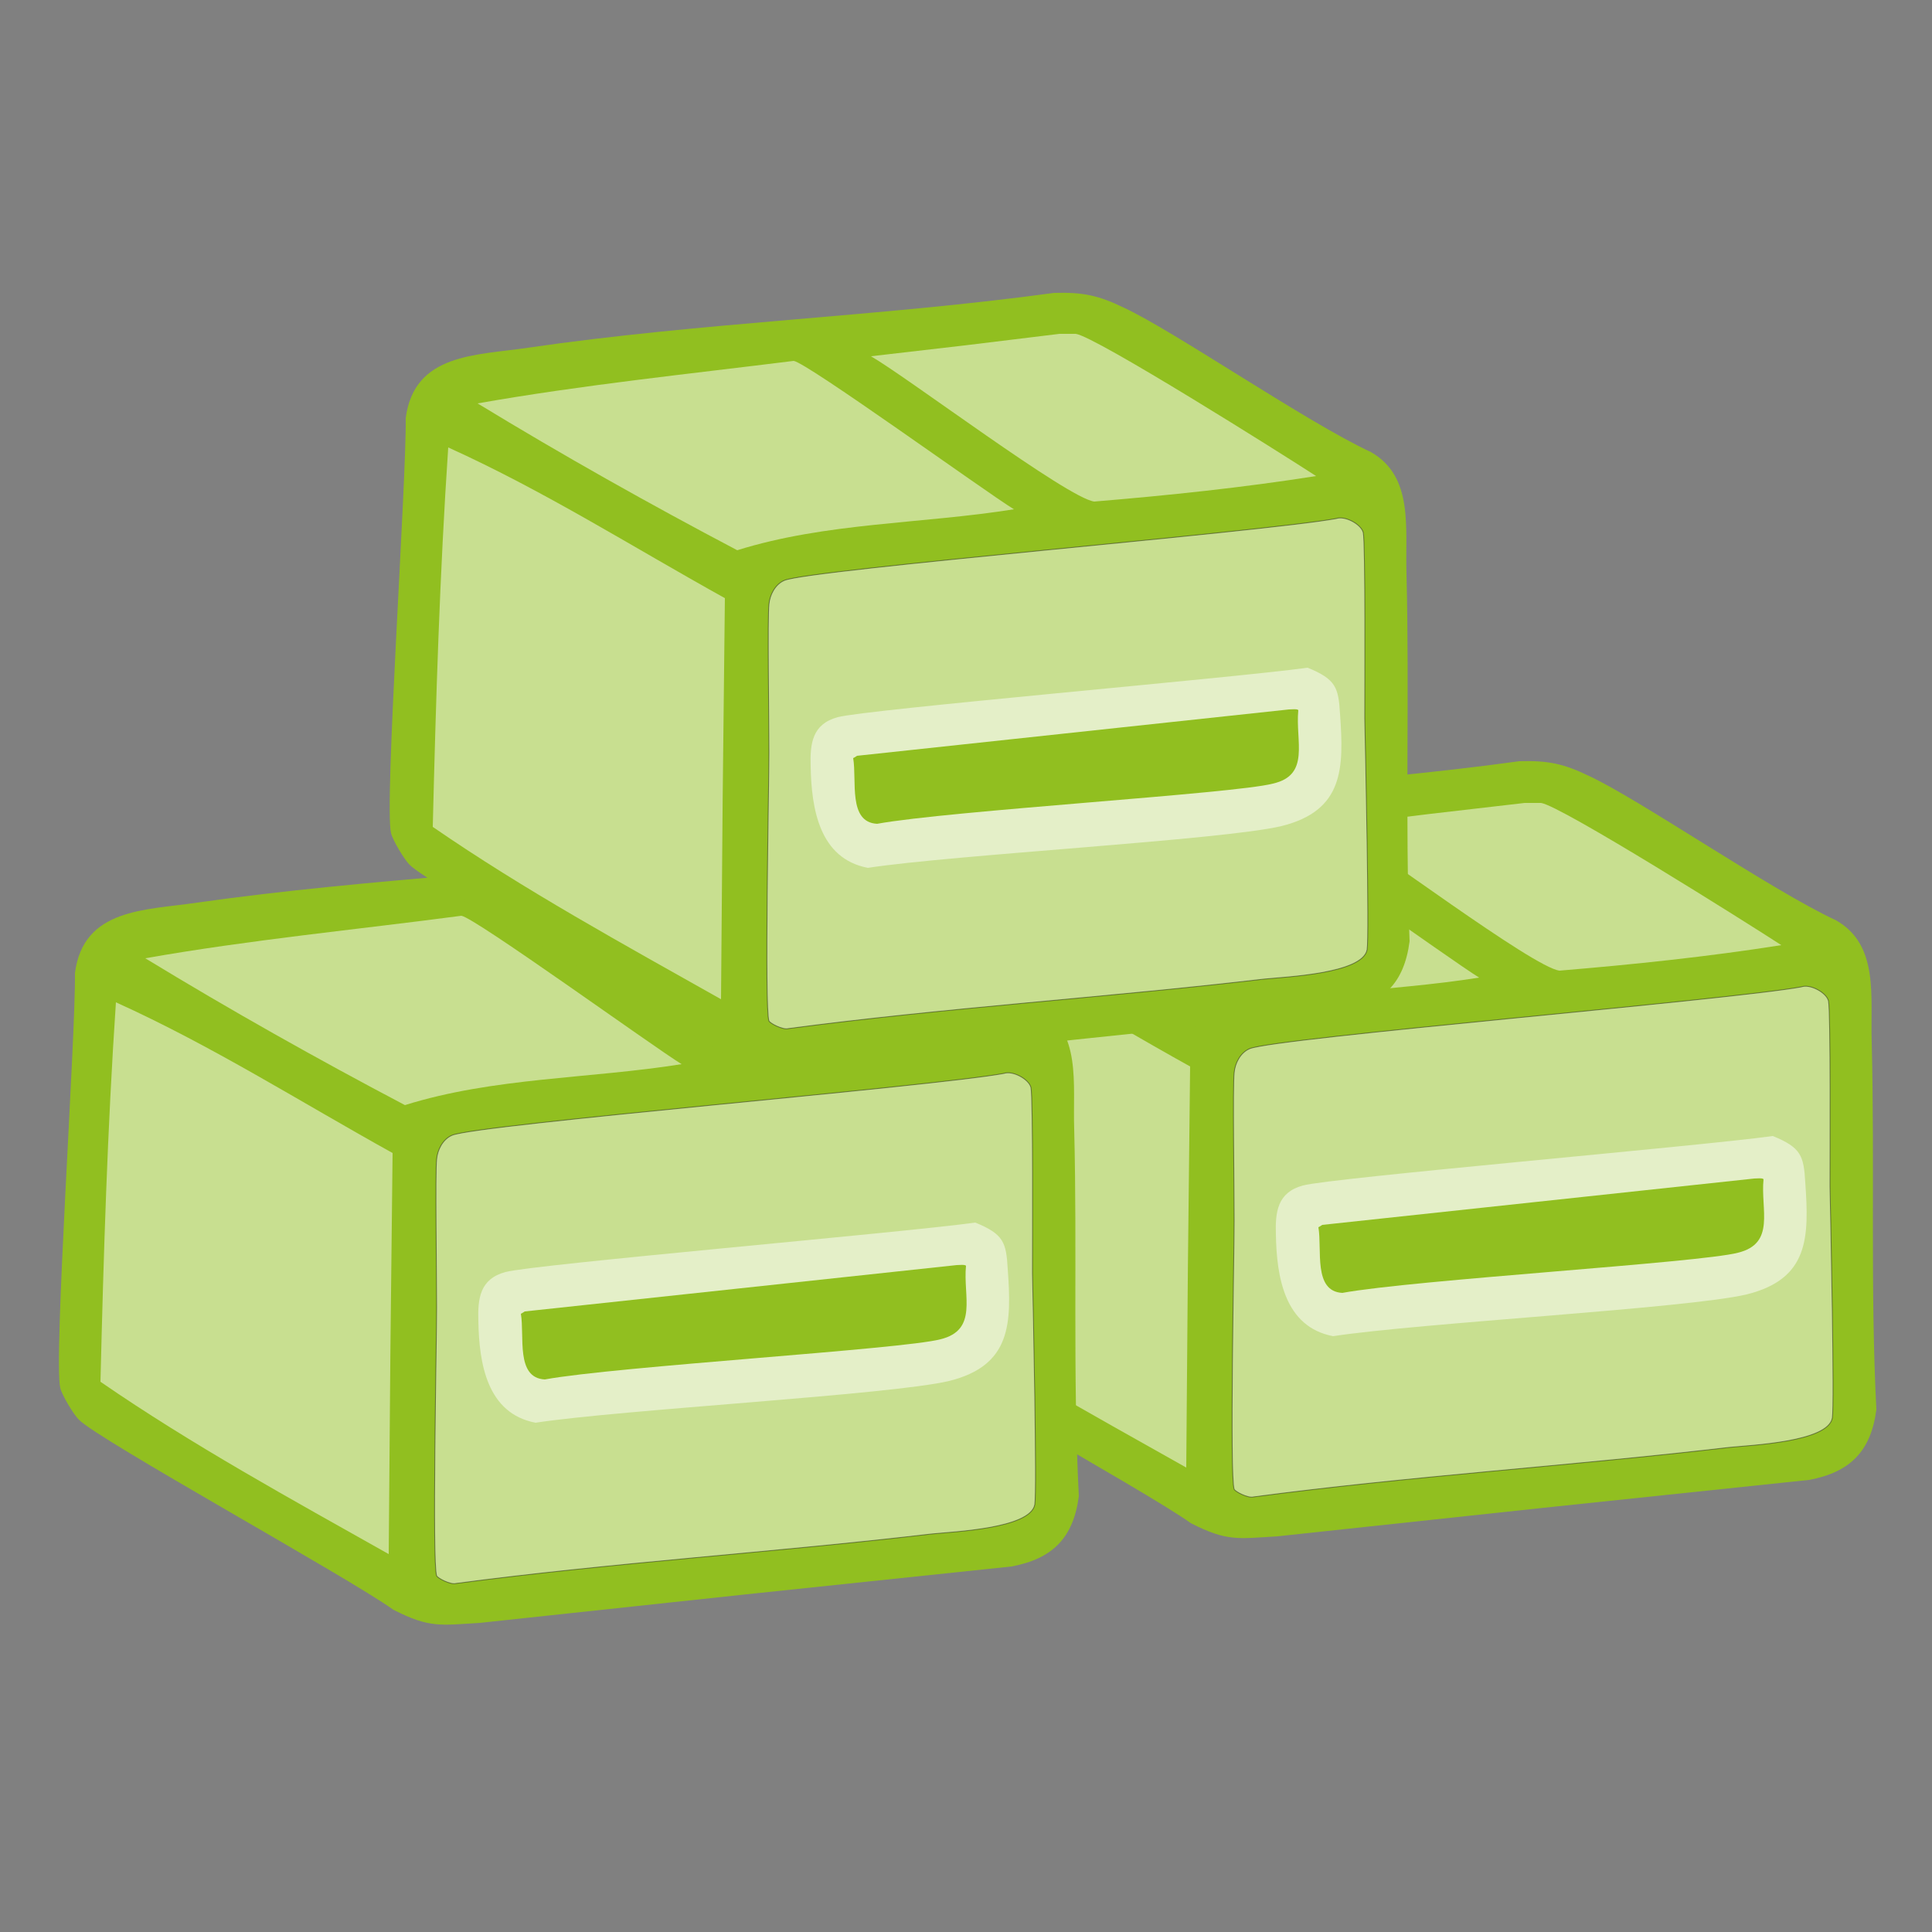
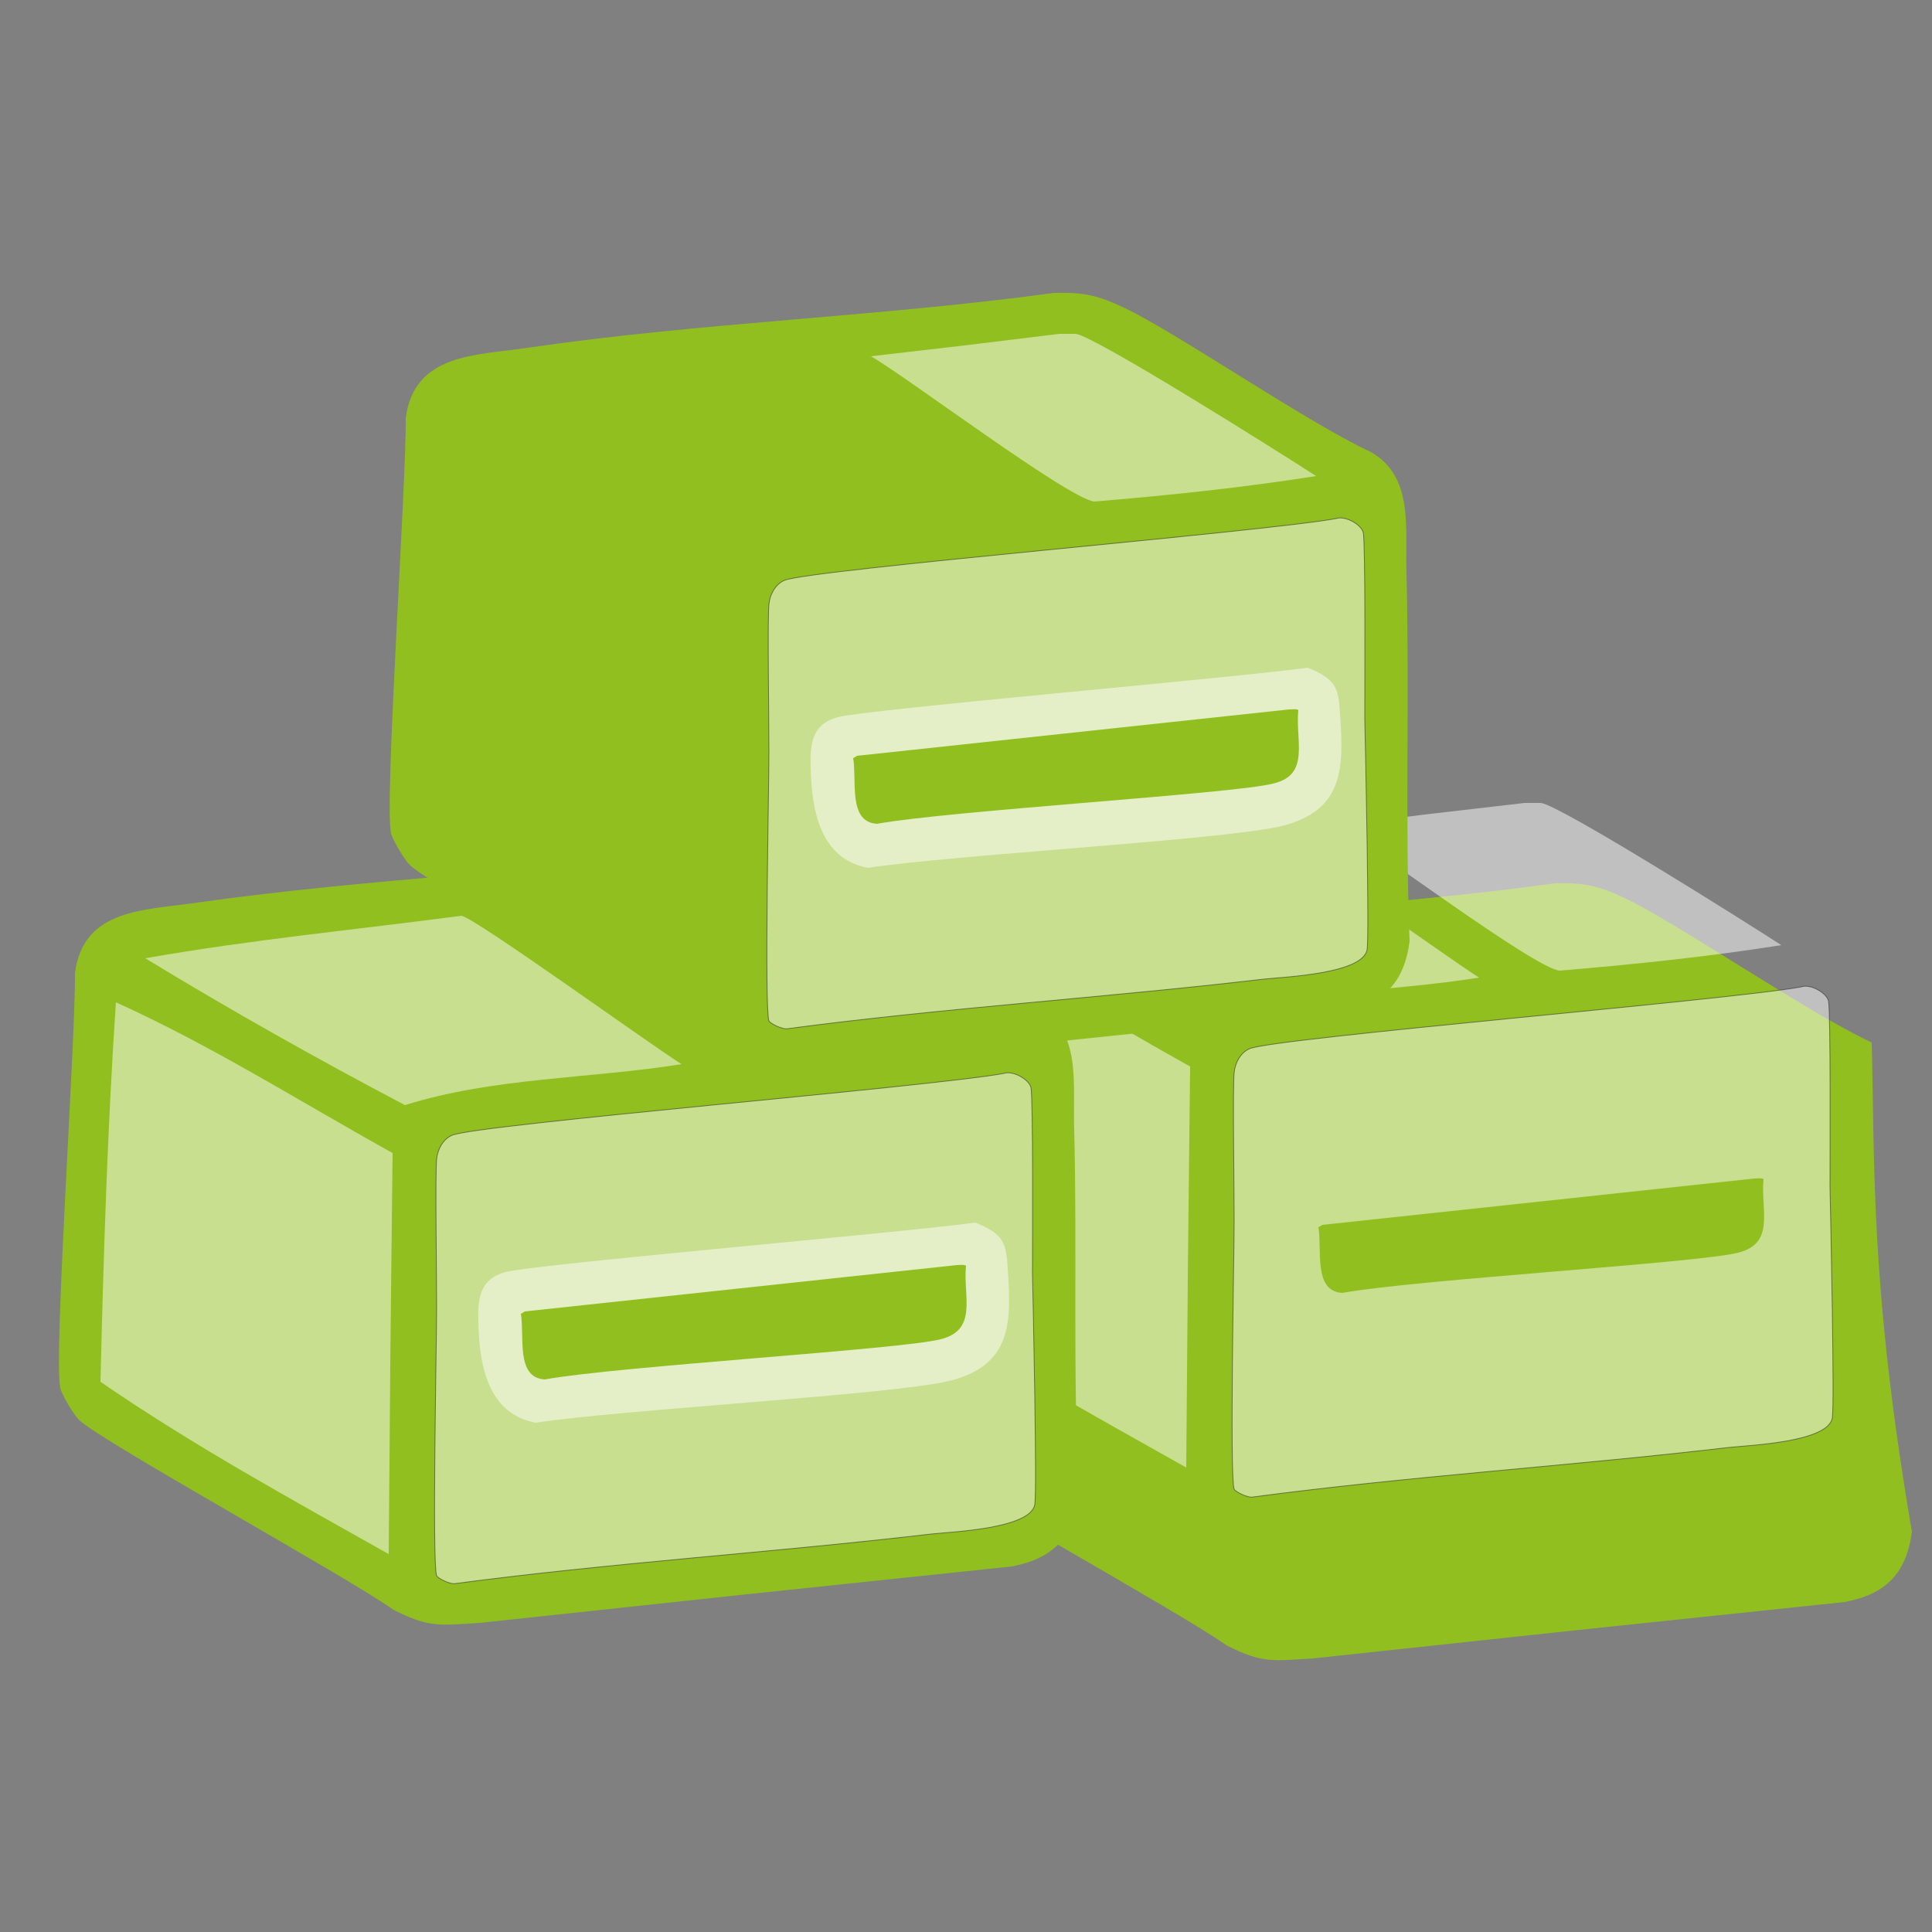
<svg xmlns="http://www.w3.org/2000/svg" version="1.1" id="Ebene_1" x="0px" y="0px" viewBox="0 0 250 250" style="enable-background:new 0 0 250 250;" xml:space="preserve">
  <rect x="0" y="0" width="250" height="250" fill="#808080" stroke="none" />
  <style type="text/css">
	.st0{fill:#91BF20;}
	.st1{opacity:0.5;fill:#FFFFFF;}
	.st2{opacity:0.5;fill:#FFFFFF;stroke:#1D1D1B;stroke-width:0.107;stroke-miterlimit:10;}
</style>
  <g>
    <g>
-       <path class="st0" d="M242.2,134.9c-0.2-5.9,1-12.6-4.6-15.8c-8.4-3.9-25.5-15.7-32-18.7c-3.3-1.6-5.3-2-9-1.9    c-22.5,3.1-45.4,3.9-67.9,7.1c-6.7,1-14.7,0.7-15.8,9.1c0.1,8.4-2.8,50.1-1.9,53.7c0.2,0.9,1.7,3.4,2.4,4.1    c2.5,2.6,34.7,20.3,40.7,24.6c4.7,2.4,6.1,2,11.2,1.7c34.4-3.7,34.4-3.7,68.8-7.3c5.3-1,8-3.7,8.7-9.1    C242,166.6,242.6,150.8,242.2,134.9z" />
+       <path class="st0" d="M242.2,134.9c-8.4-3.9-25.5-15.7-32-18.7c-3.3-1.6-5.3-2-9-1.9    c-22.5,3.1-45.4,3.9-67.9,7.1c-6.7,1-14.7,0.7-15.8,9.1c0.1,8.4-2.8,50.1-1.9,53.7c0.2,0.9,1.7,3.4,2.4,4.1    c2.5,2.6,34.7,20.3,40.7,24.6c4.7,2.4,6.1,2,11.2,1.7c34.4-3.7,34.4-3.7,68.8-7.3c5.3-1,8-3.7,8.7-9.1    C242,166.6,242.6,150.8,242.2,134.9z" />
      <path class="st1" d="M118.2,118.5c12.4,5.6,23.9,12.9,35.8,19.5c-0.3,26-0.3,26-0.5,51.9c-12.6-7.1-25.4-14.1-37.3-22.3    C116.6,151.2,117.1,134.9,118.2,118.5z" />
      <path class="st2" d="M236.8,153.5c0-3.3,0.1-22.8-0.2-24c-0.3-1.1-2.4-2.2-3.5-1.8c-9.2,1.7-68.1,6.6-71.4,8    c-1.2,0.5-1.9,1.9-2,3.1c-0.2,1.6,0,15.1,0,19.2c0,4.4-0.6,33.1,0,34.7c0.1,0.3,1.8,1.2,2.5,1c20.4-2.7,41-4,61.5-6.4    c2.9-0.3,12.8-0.7,13.4-3.8C237.4,181.8,236.9,157.9,236.8,153.5z" />
      <path class="st1" d="M162.9,107.3c1.7,0.2,24.9,17,28.5,19.2c-11.9,1.9-24.3,1.7-35.8,5.3c-11.4-6-22.6-12.3-33.6-19    C135.6,110.4,149.3,109.1,162.9,107.3z" />
      <path class="st1" d="M197.3,103.9c1.1,0,1.1,0,2.1,0c2.5,0.3,26.8,15.6,31.1,18.4c-9.5,1.5-19.1,2.5-28.7,3.3    c-3.4-0.4-24.2-16.1-28.9-18.8C185.1,105.3,185.1,105.3,197.3,103.9z" />
-       <path class="st1" d="M226,167.5c-7.6,1.8-42.4,3.7-53.5,5.4c-6.3-1.2-7.3-7.7-7.4-13.1c-0.1-3,0.2-5.5,3.5-6.4    c3.7-1,51.5-5.1,60.8-6.4c3.7,1.5,4,2.6,4.2,6C234.1,160.1,234.1,165.5,226,167.5z" />
      <path class="st0" d="M228.2,152.6c-0.1-0.2-0.9-0.1-1.2-0.1c-27.9,3-27.9,3-55.9,6c-0.3,0.2-0.3,0.2-0.5,0.3    c0.5,2.9-0.7,8.3,3.1,8.5c9.3-1.7,46.3-3.9,51.2-5.2C229.8,160.9,227.8,156.5,228.2,152.6z" />
    </g>
    <g>
      <path class="st0" d="M139,146.1c-0.2-5.9,1-12.6-4.6-15.8c-8.4-3.9-25.5-15.7-32-18.7c-3.3-1.6-5.3-2-9-1.9    c-22.5,3.1-45.4,3.9-67.9,7.1c-6.7,1-14.7,0.7-15.8,9.1c0.1,8.4-2.8,50.1-1.9,53.7c0.2,0.9,1.7,3.4,2.4,4.1    c2.5,2.6,34.7,20.3,40.7,24.6c4.7,2.4,6.1,2,11.2,1.7c34.4-3.7,34.4-3.7,68.8-7.3c5.3-1,8-3.7,8.7-9.1    C138.8,177.8,139.4,161.9,139,146.1z" />
      <path class="st1" d="M15,129.7c12.4,5.6,23.9,12.9,35.8,19.5c-0.3,26-0.3,26-0.5,51.9C37.7,194,24.9,187,13,178.8    C13.4,162.4,13.9,146,15,129.7z" />
      <path class="st2" d="M133.6,164.7c0-3.3,0.1-22.8-0.2-24c-0.3-1.1-2.4-2.2-3.5-1.8c-9.2,1.7-68.1,6.6-71.4,8    c-1.2,0.5-1.9,1.9-2,3.1c-0.2,1.6,0,15.1,0,19.2c0,4.4-0.6,33.1,0,34.7c0.1,0.3,1.8,1.2,2.5,1c20.4-2.7,41-4,61.5-6.4    c2.9-0.3,12.8-0.7,13.4-3.8C134.2,193,133.7,169.1,133.6,164.7z" />
      <path class="st1" d="M59.7,118.5c1.7,0.2,24.9,17,28.5,19.2c-11.9,1.9-24.3,1.7-35.8,5.3c-11.4-6-22.6-12.3-33.6-19    C32.4,121.6,46.1,120.3,59.7,118.5z" />
      <path class="st1" d="M94.1,115.1c1.1,0,1.1,0,2.1,0c2.5,0.3,26.8,15.6,31.1,18.4c-9.5,1.5-19.1,2.5-28.7,3.3    c-3.4-0.4-24.2-16.1-28.9-18.8C81.9,116.5,81.9,116.5,94.1,115.1z" />
      <path class="st1" d="M122.8,178.7c-7.6,1.8-42.4,3.7-53.5,5.4c-6.3-1.2-7.3-7.7-7.4-13.1c-0.1-3,0.2-5.5,3.5-6.4    c3.7-1,51.5-5.1,60.8-6.4c3.7,1.5,4,2.6,4.2,6C130.9,171.2,130.9,176.7,122.8,178.7z" />
      <path class="st0" d="M125,163.8c-0.1-0.2-0.9-0.1-1.2-0.1c-27.9,3-27.9,3-55.9,6c-0.3,0.2-0.3,0.2-0.5,0.3    c0.5,2.9-0.7,8.3,3.1,8.5c9.3-1.7,46.3-3.9,51.2-5.2C126.6,172.1,124.6,167.7,125,163.8z" />
    </g>
    <g>
      <path class="st0" d="M182,74.3c-0.2-5.9,1-12.6-4.6-15.8c-8.4-3.9-25.5-15.7-32-18.7c-3.3-1.6-5.3-2-9-1.9    C113.7,41,90.9,41.7,68.3,45c-6.7,1-14.7,0.7-15.8,9.1c0.1,8.4-2.8,50.1-1.9,53.7c0.2,0.9,1.7,3.4,2.4,4.1    c2.5,2.6,34.7,20.3,40.7,24.6c4.7,2.4,6.1,2,11.2,1.7c34.4-3.7,34.4-3.7,68.8-7.3c5.3-1,8-3.7,8.7-9.1    C181.8,106,182.4,90.1,182,74.3z" />
-       <path class="st1" d="M58,57.9c12.4,5.6,23.9,12.9,35.8,19.5c-0.3,26-0.3,26-0.5,51.9C80.7,122.2,67.9,115.2,56,107    C56.4,90.6,56.9,74.2,58,57.9z" />
      <path class="st2" d="M176.6,92.9c0-3.3,0.1-22.8-0.2-24c-0.3-1.1-2.4-2.2-3.5-1.8c-9.2,1.7-68.1,6.6-71.4,8    c-1.2,0.5-1.9,1.9-2,3.1c-0.2,1.6,0,15.1,0,19.2c0,4.4-0.6,33.1,0,34.7c0.1,0.3,1.8,1.2,2.5,1c20.4-2.7,41-4,61.5-6.4    c2.9-0.3,12.8-0.7,13.4-3.8C177.2,121.2,176.7,97.3,176.6,92.9z" />
-       <path class="st1" d="M102.7,46.7c1.7,0.2,24.9,17,28.5,19.2c-11.9,1.9-24.3,1.7-35.8,5.3c-11.4-6-22.6-12.3-33.6-19    C75.4,49.8,89.1,48.4,102.7,46.7z" />
      <path class="st1" d="M137.1,43.2c1.1,0,1.1,0,2.1,0c2.5,0.3,26.8,15.6,31.1,18.4c-9.5,1.5-19.1,2.5-28.7,3.3    c-3.4-0.4-24.2-16.1-28.9-18.8C124.9,44.7,124.9,44.7,137.1,43.2z" />
      <path class="st1" d="M165.8,106.9c-7.6,1.8-42.4,3.7-53.5,5.4c-6.3-1.2-7.3-7.7-7.4-13.1c-0.1-3,0.2-5.5,3.5-6.4    c3.7-1,51.5-5.1,60.8-6.4c3.7,1.5,4,2.6,4.2,6C173.9,99.4,173.9,104.9,165.8,106.9z" />
      <path class="st0" d="M168,91.9c-0.1-0.2-0.9-0.1-1.2-0.1c-27.9,3-27.9,3-55.9,6c-0.3,0.2-0.3,0.2-0.5,0.3c0.5,2.9-0.7,8.3,3.1,8.5    c9.3-1.7,46.3-3.9,51.2-5.2C169.6,100.3,167.6,95.9,168,91.9z" />
    </g>
  </g>
</svg>